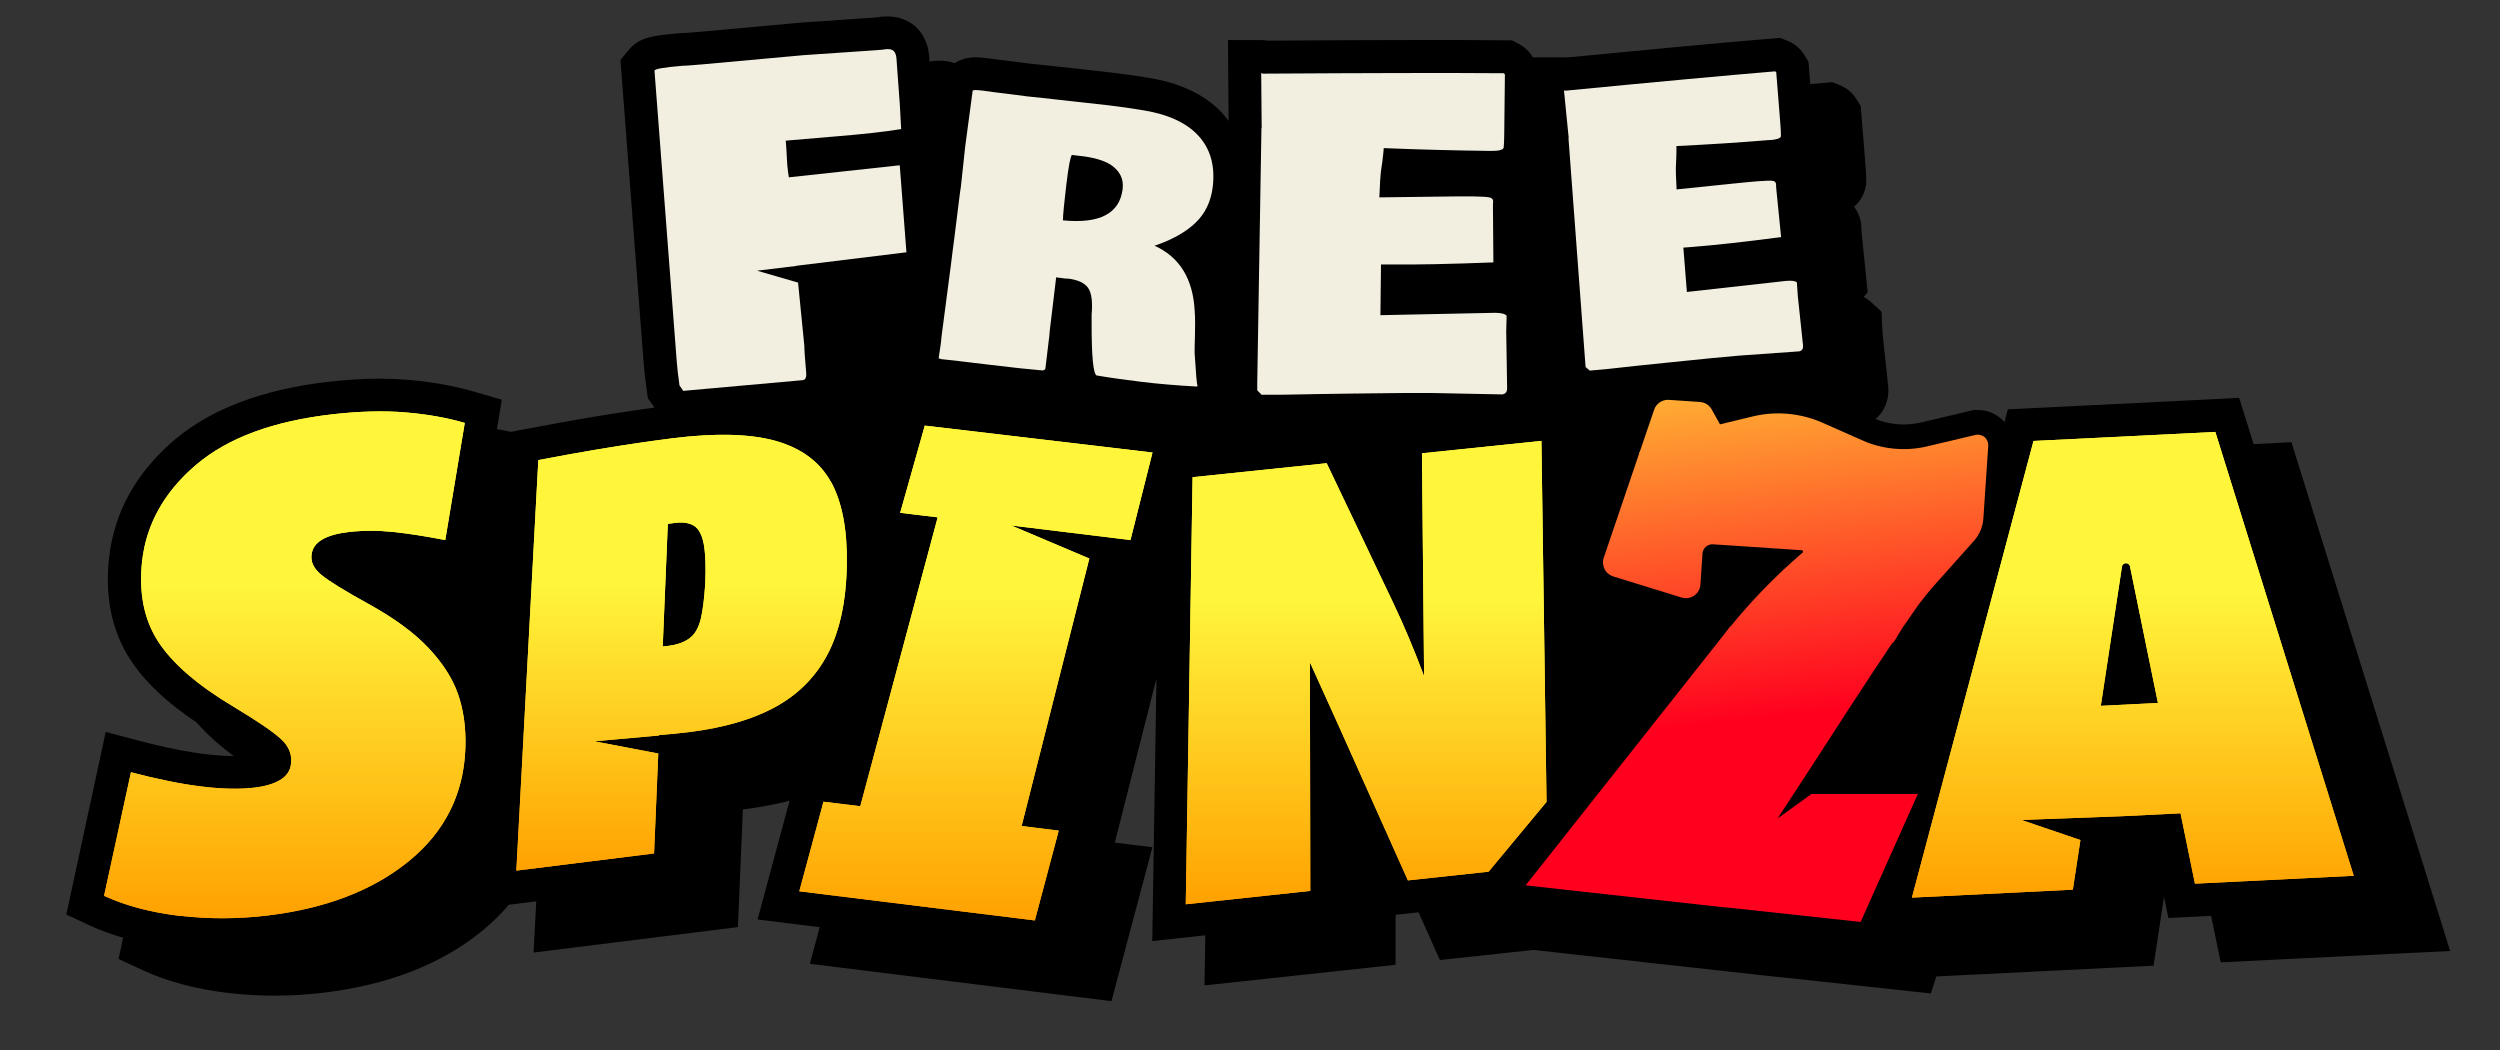
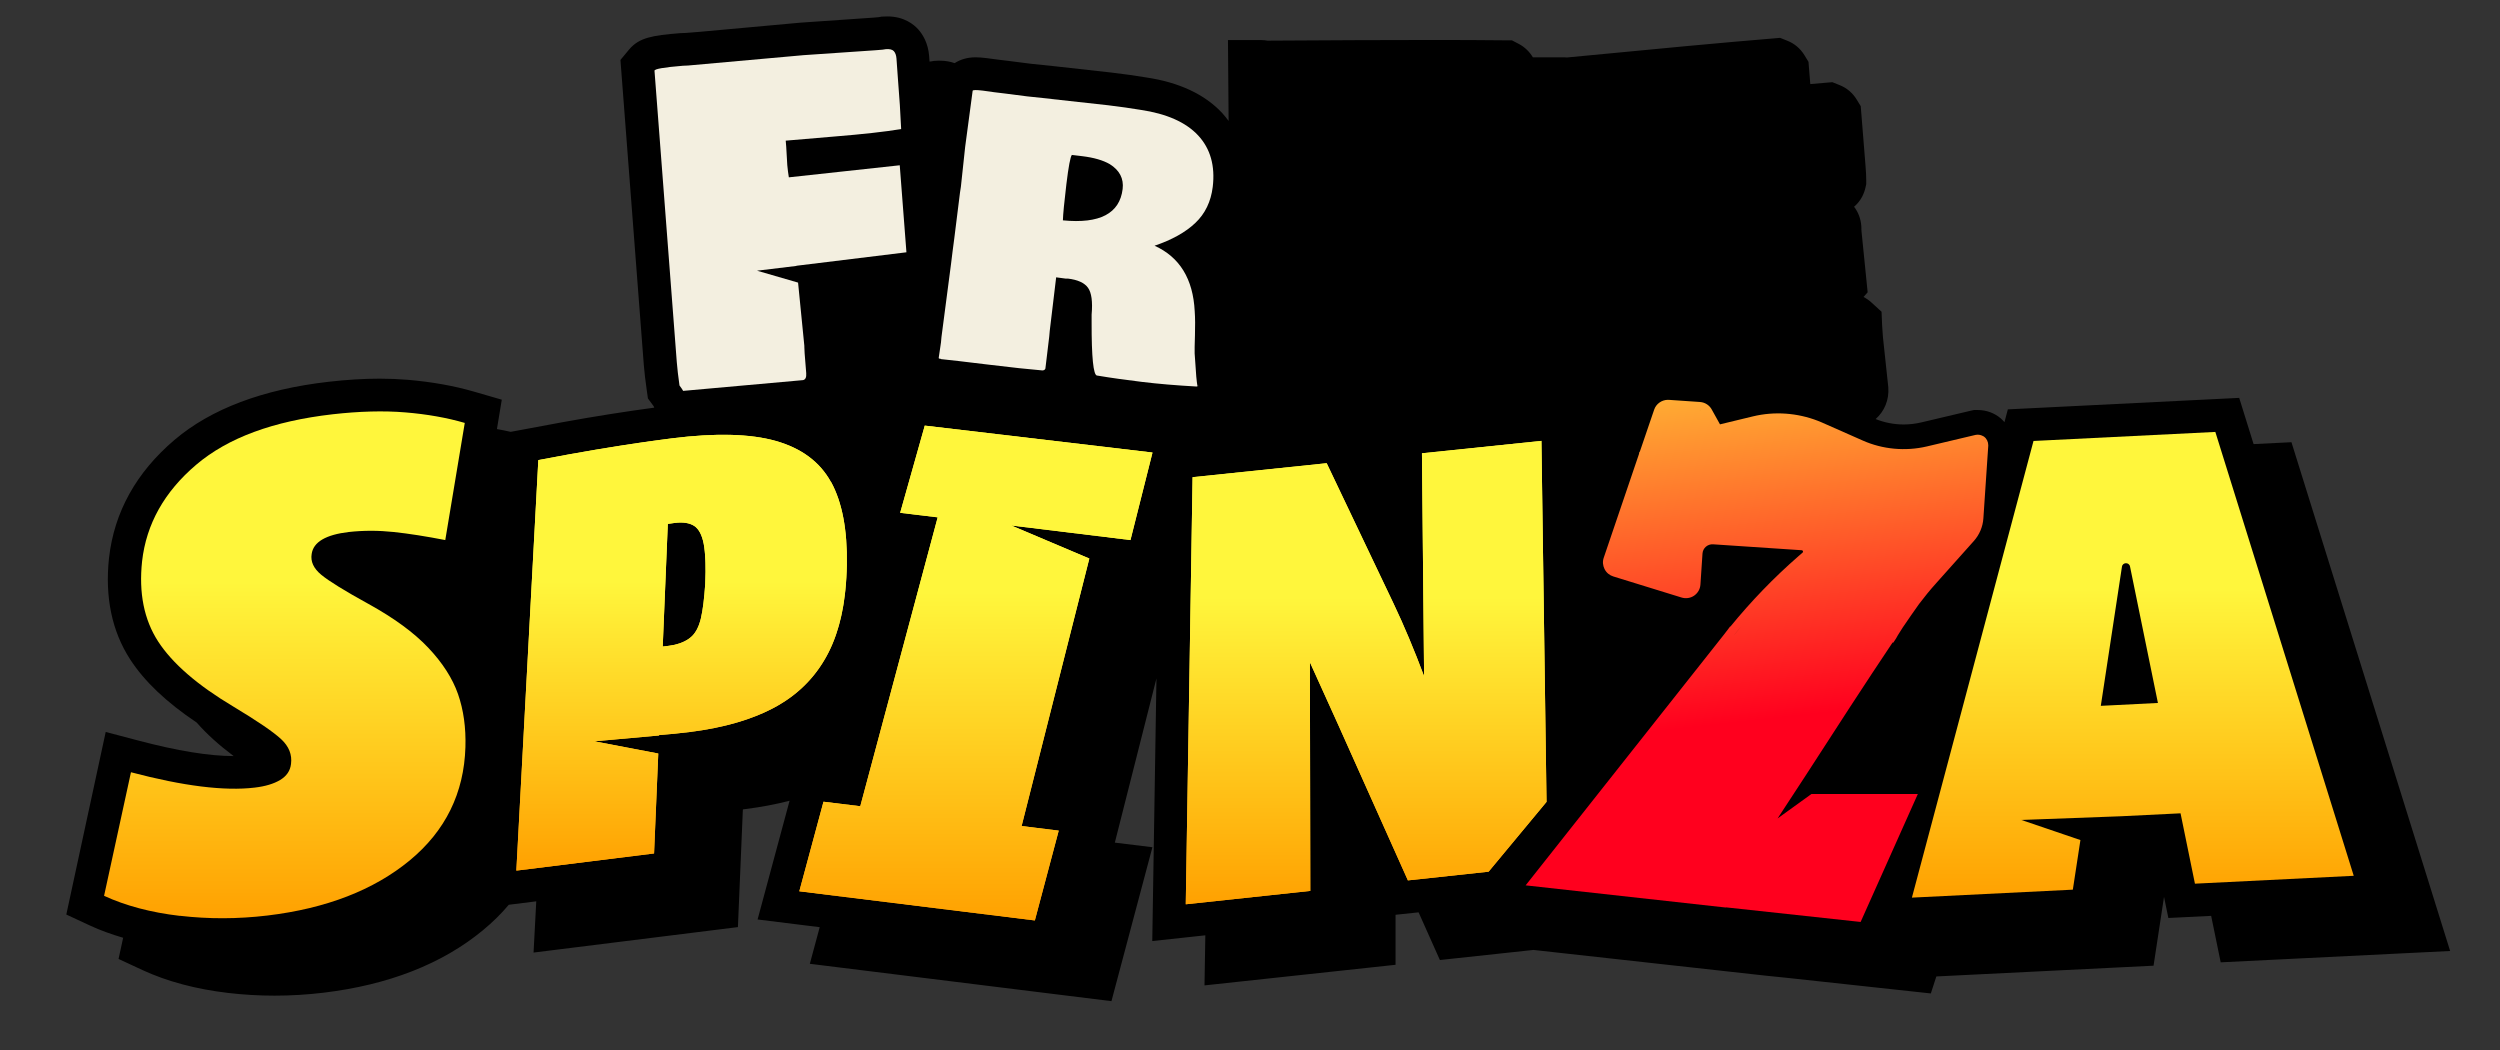
<svg xmlns="http://www.w3.org/2000/svg" width="119" height="50" viewBox="0 0 119 50" fill="none">
  <rect x="0" y="0" width="119" height="50" fill="#333333" stroke="none" />
  <path d="M116.624 45.26L109.073 21.049L107.271 21.139L106.586 18.939L95.573 19.486L95.413 20.095C95.358 20.033 95.299 19.97 95.237 19.916C94.935 19.658 94.547 19.517 94.148 19.517H93.96L93.799 19.552L91.453 20.107C91.179 20.17 90.901 20.205 90.615 20.205C90.157 20.205 89.699 20.115 89.28 19.947C89.695 19.583 89.93 19.036 89.883 18.434L89.628 16.05C89.609 15.808 89.597 15.621 89.589 15.488L89.562 14.839L89.084 14.401C88.971 14.296 88.841 14.206 88.704 14.136L88.9 13.913L88.61 11.033L88.602 10.919V10.849L88.598 10.751C88.571 10.407 88.45 10.095 88.254 9.841C88.594 9.551 88.736 9.196 88.794 8.938L88.833 8.766V8.59C88.833 8.395 88.822 8.164 88.798 7.883L88.571 5.053L88.375 4.733C88.183 4.42 87.901 4.182 87.561 4.049L87.22 3.912L86.856 3.943C86.636 3.963 86.409 3.982 86.17 4.002L86.084 2.943L85.888 2.622C85.696 2.31 85.415 2.071 85.074 1.938L84.733 1.802L84.369 1.833C82.176 2.013 78.972 2.31 74.586 2.736C74.543 2.736 74.496 2.728 74.445 2.728C74.445 2.728 73.446 2.728 72.965 2.728C72.804 2.462 72.581 2.243 72.303 2.095L71.966 1.919H71.586C70.607 1.907 69.448 1.903 68.108 1.903C65.974 1.903 63.385 1.915 60.331 1.935C60.24 1.919 60.139 1.907 60.029 1.907H58.451L58.482 5.757C58.38 5.62 58.278 5.495 58.18 5.385C57.35 4.49 56.12 3.916 54.55 3.685C54.057 3.603 53.512 3.525 52.913 3.455L50.211 3.154L49.087 3.037L48.01 2.9L47.524 2.841L46.964 2.767C46.749 2.74 46.58 2.728 46.435 2.728C46.032 2.728 45.703 2.837 45.441 3.005C45.241 2.935 45.01 2.888 44.736 2.888C44.669 2.888 44.595 2.888 44.52 2.896H44.469L44.321 2.923L44.246 2.931L44.227 2.661C44.176 2.044 43.921 1.637 43.706 1.395C43.498 1.165 43.032 0.782 42.245 0.782C42.178 0.782 42.104 0.782 42.03 0.789H41.979L41.83 0.817L41.56 0.84L38.098 1.079L33.296 1.516L32.65 1.567L32.368 1.579C31.056 1.684 30.433 1.79 29.959 2.341L29.533 2.853L30.645 17.367C30.672 17.707 30.719 18.114 30.786 18.575L30.841 18.966C30.841 18.966 31.103 19.322 31.115 19.337L31.142 19.404C29.811 19.583 28.358 19.81 26.787 20.095L24.308 20.556C24.097 20.506 23.873 20.463 23.654 20.424L23.885 19.025L22.55 18.638C21.606 18.364 20.552 18.177 19.413 18.079C18.986 18.044 18.532 18.024 18.073 18.024C17.314 18.024 16.491 18.075 15.637 18.173C12.512 18.532 10.045 19.462 8.306 20.939C6.485 22.487 5.436 24.375 5.189 26.559C4.989 28.42 5.326 30.045 6.195 31.386C6.873 32.433 7.918 33.426 9.364 34.395C9.837 34.938 10.425 35.466 11.122 35.989C9.955 35.989 8.439 35.739 6.618 35.259L5.032 34.841L3.156 43.532L4.292 44.06C4.778 44.286 5.306 44.474 5.862 44.638L5.643 45.646L6.779 46.174C7.954 46.717 9.328 47.085 10.86 47.264C11.588 47.35 12.332 47.393 13.068 47.393C13.84 47.393 14.623 47.346 15.399 47.253C18.496 46.881 21.05 45.881 22.988 44.279C23.447 43.9 23.858 43.497 24.218 43.067L25.526 42.903L25.397 45.342L35.125 44.13L35.36 38.538H35.368V38.526C35.411 38.522 35.454 38.514 35.493 38.51C36.237 38.416 36.934 38.284 37.584 38.115L36.061 43.767L39.018 44.134L38.548 45.877L52.905 47.655L54.855 40.328L53.066 40.109L55.047 32.292L54.848 44.794L57.374 44.521L57.334 46.905L66.428 45.924V43.544L67.525 43.427L68.539 45.697L72.992 45.217L84.071 46.444L85.023 46.541L91.908 47.288L92.17 46.479L102.509 45.967L103.007 42.692L103.214 43.696L105.251 43.595L105.705 45.807L116.627 45.267L116.624 45.26Z" fill="black" />
  <path d="M50.05 4.713L52.745 5.01C53.316 5.08 53.829 5.151 54.291 5.229C55.533 5.413 56.449 5.819 57.033 6.448C57.617 7.078 57.847 7.898 57.726 8.899C57.64 9.594 57.366 10.169 56.9 10.61C56.434 11.056 55.784 11.415 54.957 11.697C56.152 12.236 56.79 13.276 56.868 14.812C56.892 15.148 56.892 15.531 56.88 15.961C56.865 16.39 56.861 16.676 56.865 16.824L56.896 17.262C56.923 17.774 56.959 18.145 56.998 18.38L56.962 18.399C56.003 18.345 55.133 18.274 54.346 18.177C53.559 18.079 52.866 17.985 52.267 17.883L52.216 17.876C52.044 17.856 51.957 17.012 51.961 15.339V14.976C52.016 14.358 51.957 13.932 51.789 13.698C51.621 13.463 51.3 13.315 50.826 13.26H50.716L50.273 13.201L49.968 15.746L49.944 16.015L49.76 17.547C49.737 17.602 49.69 17.629 49.623 17.633C49.005 17.582 48.135 17.489 47.015 17.352C45.895 17.215 45.155 17.129 44.794 17.094L44.748 17.07L44.728 17.078C44.728 17.078 44.7 17.067 44.681 17.047L44.791 16.297L44.814 16.043L45.268 12.572L45.343 11.963L45.425 11.337L45.695 9.172L45.738 8.891L45.942 6.988L46.298 4.322C46.302 4.279 46.467 4.275 46.784 4.314L47.321 4.389L47.834 4.451L48.899 4.588L50.058 4.709L50.05 4.713ZM52.823 7.812C52.506 7.629 52.067 7.5 51.507 7.433L51.021 7.375C50.951 7.457 50.861 7.922 50.759 8.774C50.657 9.626 50.602 10.196 50.594 10.489C52.349 10.661 53.297 10.165 53.438 8.996C53.496 8.5 53.293 8.105 52.823 7.812ZM57.01 18.384V18.391C57.01 18.391 57.002 18.391 57.002 18.384H57.01ZM57.053 18.364L57.01 18.384V18.368C57.01 18.368 57.025 18.36 57.053 18.368V18.364Z" fill="#F3EFE0" />
-   <path d="M60.056 6.104L60.033 3.474C60.033 3.474 60.064 3.486 60.103 3.506C65.179 3.474 69.005 3.466 71.574 3.486C71.602 3.498 71.621 3.521 71.633 3.545L71.602 6.362C71.602 6.636 71.59 6.859 71.574 7.031C71.539 7.136 71.343 7.187 70.983 7.183H70.912C69.295 7.164 67.615 7.121 65.864 7.05C65.864 7.109 65.853 7.218 65.837 7.371C65.817 7.523 65.805 7.633 65.798 7.699L65.743 8.078C65.708 8.332 65.68 8.77 65.657 9.395L68.762 9.356C69.295 9.348 69.683 9.344 69.925 9.348H70.086C70.493 9.356 70.76 9.368 70.889 9.395C71.014 9.418 71.077 9.489 71.077 9.602L71.065 9.68V9.919L71.085 12.49L71.073 12.502V12.49C69.04 12.568 67.419 12.604 66.205 12.588H65.735L65.708 15.003L71.147 14.89C71.449 14.89 71.637 14.937 71.715 15.027C71.707 15.199 71.7 15.445 71.696 15.765L71.739 18.485C71.739 18.653 71.664 18.747 71.516 18.774L68.191 18.708C67.537 18.7 66.232 18.708 64.282 18.735L62.637 18.759C61.474 18.786 60.612 18.798 60.052 18.79L60.021 18.77H60.033C59.966 18.704 59.904 18.638 59.845 18.579V18.227L60.021 7.543L60.045 6.093L60.056 6.104Z" fill="#F3EFE0" />
-   <path d="M74.672 6.585L74.445 4.299C74.445 4.299 74.472 4.307 74.507 4.318C78.925 3.889 82.254 3.584 84.494 3.396C84.518 3.408 84.537 3.423 84.549 3.443L84.745 5.901C84.764 6.14 84.772 6.335 84.772 6.487C84.749 6.581 84.584 6.644 84.267 6.667H84.204C82.794 6.784 81.326 6.878 79.798 6.952C79.802 7.003 79.802 7.097 79.798 7.234C79.798 7.371 79.791 7.464 79.791 7.523L79.775 7.859C79.763 8.082 79.775 8.469 79.806 9.016L82.508 8.738C82.975 8.692 83.311 8.656 83.519 8.641L83.66 8.629C84.016 8.602 84.247 8.594 84.361 8.606C84.475 8.617 84.533 8.672 84.541 8.77V8.84L84.557 9.051L84.78 11.287L84.772 11.294V11.287C83.01 11.517 81.596 11.673 80.539 11.755L80.127 11.787L80.296 13.897L85.027 13.37C85.289 13.35 85.457 13.37 85.532 13.444C85.54 13.596 85.552 13.811 85.575 14.089L85.826 16.453C85.837 16.598 85.779 16.688 85.653 16.723L82.751 16.93C82.18 16.977 81.048 17.086 79.352 17.262L77.922 17.41C76.912 17.528 76.164 17.602 75.674 17.641L75.647 17.625H75.655C75.592 17.571 75.534 17.52 75.475 17.473L75.451 17.168L74.754 7.847L74.66 6.585H74.672Z" fill="#F3EFE0" />
-   <path d="M38.289 16.488L37.988 13.452L36.034 12.885L37.91 12.658V12.65L43.146 12.009L42.828 7.867L37.549 8.441C37.518 8.254 37.494 8.062 37.475 7.863L37.424 6.984L37.4 6.695L39.707 6.499C41.058 6.39 42.12 6.272 42.895 6.144C42.864 5.432 42.813 4.619 42.738 3.709L42.672 2.783C42.66 2.63 42.617 2.513 42.547 2.435C42.476 2.357 42.347 2.325 42.163 2.341L42.014 2.364L41.673 2.392L38.246 2.626L33.429 3.064L32.752 3.119L32.501 3.13C31.596 3.205 31.146 3.283 31.154 3.369L32.215 17.235C32.239 17.54 32.282 17.911 32.344 18.349C32.442 18.481 32.501 18.567 32.517 18.606L38.223 18.094C38.34 18.071 38.391 17.962 38.376 17.762L38.301 16.824L38.285 16.484L38.289 16.488Z" fill="#F3EFE0" />
+   <path d="M38.289 16.488L37.988 13.452L36.034 12.885L37.91 12.658V12.65L43.146 12.009L42.828 7.867L37.549 8.441C37.518 8.254 37.494 8.062 37.475 7.863L37.424 6.984L37.4 6.695L39.707 6.499C41.058 6.39 42.12 6.272 42.895 6.144C42.864 5.432 42.813 4.619 42.738 3.709L42.672 2.783C42.66 2.63 42.617 2.513 42.547 2.435C42.476 2.357 42.347 2.325 42.163 2.341L42.014 2.364L41.673 2.392L38.246 2.626L32.752 3.119L32.501 3.13C31.596 3.205 31.146 3.283 31.154 3.369L32.215 17.235C32.239 17.54 32.282 17.911 32.344 18.349C32.442 18.481 32.501 18.567 32.517 18.606L38.223 18.094C38.34 18.071 38.391 17.962 38.376 17.762L38.301 16.824L38.285 16.484L38.289 16.488Z" fill="#F3EFE0" />
  <path d="M8.557 43.595C7.182 43.434 5.98 43.114 4.954 42.641L6.234 36.759C8.721 37.416 10.683 37.662 12.121 37.49C12.622 37.432 13.029 37.31 13.335 37.127C13.64 36.943 13.813 36.693 13.852 36.369C13.911 35.923 13.754 35.528 13.382 35.184C13.014 34.841 12.258 34.325 11.114 33.637C9.395 32.613 8.204 31.577 7.527 30.534C6.853 29.494 6.603 28.22 6.763 26.72C6.963 24.941 7.825 23.409 9.336 22.124C10.848 20.838 13.006 20.045 15.829 19.72C17.102 19.576 18.258 19.544 19.295 19.63C20.333 19.716 21.277 19.884 22.123 20.131L21.195 25.707C20.294 25.532 19.476 25.402 18.747 25.324C18.015 25.246 17.298 25.246 16.597 25.324C16.061 25.387 15.642 25.504 15.34 25.68C15.042 25.856 14.874 26.087 14.835 26.372C14.776 26.731 14.929 27.06 15.293 27.36C15.657 27.661 16.405 28.123 17.541 28.748C18.751 29.416 19.699 30.108 20.38 30.827C21.066 31.55 21.539 32.289 21.802 33.039C22.064 33.793 22.182 34.633 22.154 35.564C22.088 37.748 21.207 39.546 19.507 40.953C17.795 42.364 15.536 43.243 12.728 43.579C11.322 43.747 9.931 43.751 8.557 43.591V43.595Z" fill="url(#paint0_linear_12182_9074)" />
-   <path d="M15.829 19.72C17.102 19.576 18.258 19.544 19.296 19.63C20.333 19.716 21.277 19.884 22.123 20.131L21.195 25.707C20.294 25.532 19.475 25.402 18.747 25.324C18.015 25.246 17.298 25.246 16.597 25.324C16.061 25.387 15.641 25.504 15.34 25.68C15.042 25.856 14.874 26.086 14.835 26.372L14.826 26.439C14.796 26.772 14.952 27.078 15.293 27.36C15.657 27.661 16.405 28.122 17.541 28.748C18.751 29.416 19.699 30.108 20.38 30.827C21.066 31.55 21.539 32.289 21.802 33.039C22.064 33.793 22.182 34.633 22.154 35.564L22.146 35.767C22.032 37.86 21.154 39.59 19.507 40.953L19.345 41.083C17.654 42.418 15.448 43.253 12.728 43.579C11.322 43.747 9.931 43.751 8.557 43.591V43.595C7.268 43.444 6.131 43.153 5.148 42.728L4.954 42.641L6.234 36.759C8.721 37.416 10.683 37.662 12.121 37.49C12.559 37.439 12.926 37.34 13.216 37.193L13.335 37.127C13.64 36.943 13.812 36.693 13.852 36.368C13.907 35.951 13.773 35.578 13.449 35.249L13.382 35.185C13.014 34.841 12.258 34.325 11.114 33.637C9.503 32.677 8.355 31.706 7.66 30.729L7.527 30.534C6.895 29.559 6.636 28.379 6.738 26.998L6.763 26.72C6.957 24.997 7.771 23.505 9.196 22.245L9.336 22.124C10.848 20.838 13.006 20.045 15.829 19.72ZM19.263 20.02C18.256 19.936 17.127 19.966 15.874 20.108L15.874 20.108C13.095 20.428 11.022 21.204 9.59 22.421C8.145 23.651 7.34 25.095 7.153 26.763L7.152 26.763C6.999 28.195 7.242 29.374 7.856 30.321C8.487 31.294 9.621 32.292 11.315 33.301L11.316 33.302C12.456 33.987 13.245 34.522 13.648 34.898C14.099 35.315 14.318 35.831 14.24 36.42L14.24 36.419C14.184 36.875 13.932 37.224 13.537 37.462C13.168 37.683 12.701 37.815 12.167 37.878L12.167 37.878C10.737 38.049 8.851 37.824 6.531 37.239L5.404 42.411C6.311 42.791 7.36 43.057 8.553 43.2C8.569 43.2 8.586 43.201 8.602 43.203C9.946 43.359 11.305 43.355 12.681 43.191C15.434 42.861 17.618 42.003 19.258 40.651C20.871 39.316 21.7 37.623 21.763 35.552C21.789 34.662 21.676 33.87 21.432 33.167V33.167C21.192 32.48 20.752 31.788 20.096 31.096C19.451 30.415 18.54 29.746 17.352 29.09V29.09C16.22 28.467 15.44 27.989 15.043 27.662C14.611 27.305 14.363 26.852 14.447 26.319L14.46 26.24C14.538 25.851 14.786 25.553 15.14 25.344L15.142 25.343C15.51 25.128 15.989 25.002 16.552 24.936L16.554 24.936C17.284 24.854 18.029 24.855 18.789 24.936H18.789C19.422 25.004 20.119 25.109 20.874 25.248L21.678 20.414C20.948 20.226 20.142 20.093 19.263 20.02Z" fill="url(#paint1_linear_12182_9074)" />
  <path d="M73.615 38.17L73.372 20.986L67.685 21.576L67.787 32.187C67.321 30.948 66.84 29.795 66.33 28.724L63.15 22.049L56.767 22.714L56.442 43.044L62.371 42.407L62.351 31.523L63.663 34.419L67.016 41.906L70.858 41.492L73.611 38.174L73.615 38.17Z" fill="url(#paint2_linear_12182_9074)" />
  <path d="M73.615 38.17L73.611 38.174L70.857 41.492L67.016 41.907L63.663 34.419L62.351 31.523L62.371 42.407L56.442 43.044L56.767 22.714L63.15 22.049L66.33 28.724C66.84 29.795 67.321 30.948 67.787 32.187L67.685 21.576L73.372 20.986L73.615 38.17ZM68.08 21.928L68.179 32.183C68.18 32.373 68.046 32.536 67.859 32.571C67.672 32.606 67.487 32.502 67.421 32.324C66.958 31.094 66.48 29.951 65.977 28.892L62.915 22.467L57.153 23.066L56.84 42.607L61.978 42.055L61.96 31.523C61.959 31.339 62.088 31.18 62.268 31.141C62.449 31.102 62.632 31.194 62.708 31.361L64.02 34.258L64.021 34.259H64.021L67.257 41.487L70.657 41.12L73.221 38.031L72.986 21.419L68.08 21.928Z" fill="url(#paint3_linear_12182_9074)" />
  <path d="M51.852 26.587L48.135 25.012L53.81 25.707L54.859 21.541L44.019 20.259L42.848 24.41L44.634 24.625L40.949 38.377L39.198 38.162L38.047 42.426L49.259 43.813L50.395 39.538L48.629 39.319L51.852 26.587Z" fill="url(#paint4_linear_12182_9074)" />
  <path d="M54.859 21.541L53.81 25.707L48.135 25.012L51.852 26.587L48.628 39.319L50.395 39.538L49.259 43.813L38.047 42.426L39.198 38.162L40.949 38.377L44.634 24.625L42.848 24.41L44.019 20.259L54.859 21.541ZM43.349 24.076L44.681 24.237C44.793 24.25 44.895 24.312 44.958 24.406C45.022 24.5 45.042 24.616 45.012 24.726L41.327 38.478C41.276 38.667 41.095 38.789 40.901 38.765L39.487 38.592L38.542 42.094L48.968 43.384L49.901 39.87L48.58 39.707C48.469 39.693 48.368 39.633 48.305 39.54C48.242 39.447 48.221 39.332 48.249 39.224L51.39 26.815L47.982 25.371C47.802 25.295 47.706 25.099 47.757 24.911C47.807 24.723 47.989 24.6 48.183 24.624L53.514 25.277L54.37 21.877L44.305 20.687L43.349 24.076Z" fill="url(#paint5_linear_12182_9074)" />
  <path d="M105.45 20.56L96.795 20.99L91.007 42.727L98.667 42.348L99.028 39.987L96.216 39.03L100.954 38.854L103.794 38.714L104.479 42.063L112.038 41.688L105.45 20.56ZM99.999 33.594L101.005 26.974C101.037 26.759 101.346 26.751 101.389 26.966L102.717 33.461L99.999 33.598V33.594Z" fill="url(#paint6_linear_12182_9074)" />
-   <path d="M112.038 41.687L104.479 42.062L103.794 38.714L100.955 38.854L96.216 39.03L99.028 39.987L98.667 42.348L91.007 42.727L96.795 20.99L105.45 20.56L112.038 41.687ZM97.1 21.366L91.523 42.31L98.328 41.973L98.591 40.252L96.089 39.4C95.91 39.339 95.801 39.159 95.828 38.973C95.856 38.787 96.012 38.647 96.201 38.639L100.94 38.464L103.774 38.323H103.81C103.988 38.331 104.141 38.458 104.177 38.635L104.796 41.656L111.513 41.322L105.166 20.966L97.1 21.366ZM100.618 26.915C100.716 26.257 101.645 26.256 101.773 26.888H101.773L103.1 33.383C103.123 33.495 103.096 33.611 103.026 33.701C102.956 33.791 102.85 33.846 102.736 33.851L100.019 33.988C99.912 33.993 99.806 33.955 99.729 33.881C99.651 33.807 99.607 33.705 99.607 33.598V33.594C99.607 33.574 99.609 33.555 99.612 33.535L100.618 26.915ZM101.389 26.966C101.346 26.751 101.037 26.759 101.005 26.974L99.999 33.594V33.598L102.717 33.461L101.389 26.966Z" fill="url(#paint7_linear_12182_9074)" />
  <path d="M39.551 22.94C39.026 21.987 38.152 21.338 36.931 20.99C35.713 20.646 34.064 20.603 31.988 20.865C30.52 21.049 28.886 21.303 27.089 21.627L25.624 21.901L24.578 41.441L31.134 40.624L31.334 35.868L28.291 35.286L31.373 35.009V34.989C31.878 34.95 32.364 34.903 32.822 34.844C34.514 34.633 35.901 34.219 36.989 33.606C38.074 32.992 38.893 32.136 39.445 31.042C39.993 29.952 40.283 28.564 40.31 26.888C40.338 25.219 40.087 23.91 39.562 22.948L39.551 22.94ZM33.57 27.783C33.523 28.482 33.457 29.025 33.367 29.416C33.277 29.807 33.132 30.096 32.936 30.284C32.74 30.471 32.462 30.612 32.106 30.694C31.933 30.729 31.745 30.757 31.546 30.776L31.788 24.938C31.898 24.922 32.008 24.902 32.117 24.891C32.513 24.84 32.818 24.891 33.042 25.031C33.261 25.176 33.414 25.457 33.496 25.883C33.578 26.309 33.606 26.938 33.57 27.775V27.783Z" fill="url(#paint8_linear_12182_9074)" />
  <path d="M31.988 20.865C34.064 20.604 35.713 20.646 36.931 20.99C38.152 21.338 39.026 21.987 39.551 22.94L39.562 22.948C40.087 23.91 40.338 25.219 40.31 26.888L40.302 27.198C40.246 28.736 39.959 30.02 39.445 31.042L39.338 31.244C38.789 32.242 38.006 33.03 36.989 33.606L36.782 33.718C35.726 34.27 34.408 34.647 32.822 34.844C32.364 34.903 31.878 34.95 31.373 34.989V35.008L28.291 35.286L31.334 35.868L31.134 40.624L24.578 41.441L25.624 21.901L27.089 21.628C28.662 21.344 30.109 21.114 31.43 20.938L31.988 20.865ZM36.824 21.366C35.679 21.043 34.09 20.994 32.038 21.253H32.037C30.577 21.436 28.952 21.688 27.16 22.011L27.161 22.011L25.999 22.228L24.995 40.995L30.757 40.278L30.929 36.189L28.218 35.67C28.026 35.633 27.89 35.461 27.9 35.267C27.91 35.072 28.062 34.915 28.256 34.897L31.219 34.63C31.257 34.614 31.299 34.603 31.343 34.599C31.844 34.561 32.322 34.515 32.773 34.457L32.774 34.457C34.431 34.25 35.765 33.847 36.796 33.266L36.984 33.155C37.909 32.589 38.61 31.826 39.095 30.866C39.609 29.844 39.892 28.519 39.919 26.881C39.945 25.274 39.705 24.054 39.24 23.178C39.228 23.162 39.217 23.146 39.207 23.128C38.742 22.282 37.963 21.691 36.824 21.366ZM32.067 24.503C32.488 24.449 32.873 24.489 33.189 24.664L33.251 24.701L33.258 24.705C33.605 24.935 33.79 25.34 33.88 25.809C33.971 26.278 33.997 26.941 33.962 27.783L33.961 27.809C33.914 28.515 33.846 29.082 33.749 29.504C33.649 29.937 33.477 30.307 33.207 30.566C32.948 30.814 32.6 30.981 32.194 31.075C32.191 31.076 32.187 31.076 32.184 31.077C31.996 31.115 31.795 31.145 31.584 31.165C31.471 31.176 31.359 31.138 31.277 31.06C31.194 30.983 31.15 30.873 31.154 30.76L31.397 24.921L31.4 24.886C31.423 24.714 31.558 24.576 31.733 24.551C31.821 24.538 31.952 24.516 32.067 24.503ZM33.042 25.031C32.819 24.891 32.513 24.84 32.117 24.891L31.788 24.938L31.546 30.776C31.745 30.756 31.933 30.729 32.105 30.694C32.462 30.612 32.74 30.471 32.936 30.284C33.107 30.119 33.24 29.878 33.331 29.558L33.367 29.416C33.457 29.025 33.523 28.482 33.57 27.783V27.775C33.601 27.043 33.584 26.47 33.524 26.053L33.496 25.883C33.413 25.457 33.261 25.176 33.042 25.031Z" fill="url(#paint9_linear_12182_9074)" />
  <path d="M79.434 19.033H79.437L80.926 19.135L80.93 19.136C81.159 19.154 81.366 19.288 81.476 19.487L81.872 20.199L83.434 19.821C84.465 19.571 85.553 19.652 86.533 20.032L86.727 20.112L86.729 20.113L88.666 20.969L88.668 20.97C89.615 21.391 90.702 21.489 91.716 21.251L94.026 20.704L94.029 20.703C94.162 20.673 94.272 20.706 94.326 20.727C94.357 20.738 94.383 20.752 94.401 20.762L94.408 20.765C94.411 20.767 94.415 20.769 94.418 20.771L94.423 20.774L94.434 20.781L94.438 20.784L94.44 20.785L94.441 20.786C94.571 20.88 94.641 21.035 94.641 21.193V21.22L94.409 24.672C94.384 25.074 94.219 25.458 93.951 25.756L92.157 27.765L92.156 27.767C91.873 28.079 91.607 28.408 91.346 28.752C91.126 29.06 90.866 29.435 90.567 29.874C90.479 30.011 90.4 30.133 90.323 30.262L90.306 30.295C90.301 30.305 90.292 30.322 90.28 30.34L90.277 30.346C90.274 30.351 90.268 30.362 90.262 30.373C90.256 30.384 90.247 30.398 90.237 30.414L90.121 30.589H90.084C88.882 32.38 87.307 34.808 85.87 37.037L85.868 37.039L84.614 38.957L86.121 37.869L86.224 37.795H91.289L88.566 43.885L82.153 43.19V43.199L72.62 42.143L82.093 30.165C82.115 30.134 82.138 30.103 82.163 30.072L82.235 29.98L82.352 29.822H82.37C83.347 28.625 84.424 27.506 85.596 26.484L85.804 26.304L85.805 26.302C85.813 26.295 85.818 26.286 85.821 26.276C85.823 26.266 85.825 26.251 85.819 26.233C85.81 26.207 85.788 26.193 85.765 26.191L81.543 25.909C81.28 25.892 81.056 26.09 81.039 26.347L80.941 27.82C80.929 28.039 80.815 28.232 80.646 28.349L80.643 28.352C80.46 28.478 80.232 28.502 80.039 28.441L76.796 27.44C76.618 27.387 76.464 27.264 76.378 27.089L76.375 27.084L76.374 27.082C76.297 26.922 76.273 26.734 76.338 26.548L78.02 21.598L78.021 21.548L78.055 21.496L78.067 21.462L78.069 21.46L78.739 19.497C78.834 19.221 79.095 19.039 79.377 19.032L79.434 19.033ZM82.743 29.982L82.555 30.213H82.548V30.214H82.556C82.658 30.087 82.762 29.96 82.867 29.835C82.826 29.884 82.784 29.933 82.743 29.982ZM83.258 29.377C83.171 29.477 83.084 29.577 82.998 29.678C83.084 29.577 83.171 29.477 83.258 29.377ZM83.648 28.939C83.556 29.04 83.465 29.14 83.375 29.242C83.465 29.14 83.556 29.04 83.648 28.939ZM84.009 28.55C83.928 28.636 83.846 28.722 83.766 28.81C83.846 28.722 83.928 28.636 84.009 28.55ZM84.466 28.079C84.377 28.168 84.289 28.258 84.201 28.349C84.289 28.258 84.377 28.168 84.466 28.079ZM80.421 28.028V28.029V28.028ZM84.877 27.674C84.775 27.773 84.672 27.872 84.571 27.973C84.672 27.872 84.775 27.773 84.877 27.674ZM85.262 27.311C85.176 27.39 85.089 27.47 85.003 27.551C85.089 27.47 85.176 27.39 85.262 27.311ZM94.218 21.112C94.216 21.11 94.215 21.106 94.212 21.105C94.211 21.104 94.21 21.103 94.209 21.102C94.213 21.105 94.215 21.109 94.218 21.112ZM94.177 21.089C94.172 21.087 94.168 21.086 94.162 21.085C94.168 21.086 94.172 21.087 94.177 21.089ZM94.117 21.084C94.128 21.081 94.14 21.082 94.151 21.083C94.14 21.082 94.128 21.081 94.117 21.084ZM81.134 19.677C81.123 19.657 81.109 19.639 81.094 19.622C81.109 19.639 81.123 19.657 81.134 19.677ZM81.071 19.602C81.062 19.593 81.053 19.585 81.043 19.578C81.053 19.585 81.062 19.593 81.071 19.602ZM81.016 19.561C81.004 19.555 80.992 19.549 80.98 19.544C80.992 19.549 81.004 19.555 81.016 19.561ZM80.954 19.536C80.948 19.534 80.942 19.532 80.935 19.53L80.909 19.526C80.925 19.528 80.94 19.532 80.954 19.536ZM79.362 19.424V19.425V19.424Z" fill="url(#paint10_linear_12182_9074)" />
  <defs>
    <linearGradient id="paint0_linear_12182_9074" x1="13.556" y1="19.583" x2="13.556" y2="43.708" gradientUnits="userSpaceOnUse">
      <stop offset="0.337" stop-color="#FFF63C" />
      <stop offset="1" stop-color="#FFA101" />
    </linearGradient>
    <linearGradient id="paint1_linear_12182_9074" x1="13.556" y1="19.583" x2="13.556" y2="43.708" gradientUnits="userSpaceOnUse">
      <stop offset="0.337" stop-color="#FFF63C" />
      <stop offset="1" stop-color="#FFA101" />
    </linearGradient>
    <linearGradient id="paint2_linear_12182_9074" x1="65.028" y1="20.986" x2="65.028" y2="43.044" gradientUnits="userSpaceOnUse">
      <stop offset="0.337" stop-color="#FFF63C" />
      <stop offset="1" stop-color="#FFA101" />
    </linearGradient>
    <linearGradient id="paint3_linear_12182_9074" x1="65.028" y1="20.986" x2="65.028" y2="43.044" gradientUnits="userSpaceOnUse">
      <stop offset="0.337" stop-color="#FFF63C" />
      <stop offset="1" stop-color="#FFA101" />
    </linearGradient>
    <linearGradient id="paint4_linear_12182_9074" x1="46.453" y1="20.259" x2="46.453" y2="43.813" gradientUnits="userSpaceOnUse">
      <stop offset="0.337" stop-color="#FFF63C" />
      <stop offset="1" stop-color="#FFA101" />
    </linearGradient>
    <linearGradient id="paint5_linear_12182_9074" x1="46.453" y1="20.259" x2="46.453" y2="43.813" gradientUnits="userSpaceOnUse">
      <stop offset="0.337" stop-color="#FFF63C" />
      <stop offset="1" stop-color="#FFA101" />
    </linearGradient>
    <linearGradient id="paint6_linear_12182_9074" x1="101.522" y1="20.56" x2="101.522" y2="42.727" gradientUnits="userSpaceOnUse">
      <stop offset="0.337" stop-color="#FFF63C" />
      <stop offset="1" stop-color="#FFA101" />
    </linearGradient>
    <linearGradient id="paint7_linear_12182_9074" x1="101.522" y1="20.56" x2="101.522" y2="42.727" gradientUnits="userSpaceOnUse">
      <stop offset="0.337" stop-color="#FFF63C" />
      <stop offset="1" stop-color="#FFA101" />
    </linearGradient>
    <linearGradient id="paint8_linear_12182_9074" x1="32.445" y1="20.696" x2="32.445" y2="41.441" gradientUnits="userSpaceOnUse">
      <stop offset="0.337" stop-color="#FFF63C" />
      <stop offset="1" stop-color="#FFA101" />
    </linearGradient>
    <linearGradient id="paint9_linear_12182_9074" x1="32.445" y1="20.696" x2="32.445" y2="41.441" gradientUnits="userSpaceOnUse">
      <stop offset="0.337" stop-color="#FFF63C" />
      <stop offset="1" stop-color="#FFA101" />
    </linearGradient>
    <linearGradient id="paint10_linear_12182_9074" x1="79.941" y1="12.085" x2="83.474" y2="43.902" gradientUnits="userSpaceOnUse">
      <stop stop-color="#FFF63C" />
      <stop offset="0.702" stop-color="#FF001E" />
    </linearGradient>
  </defs>
</svg>